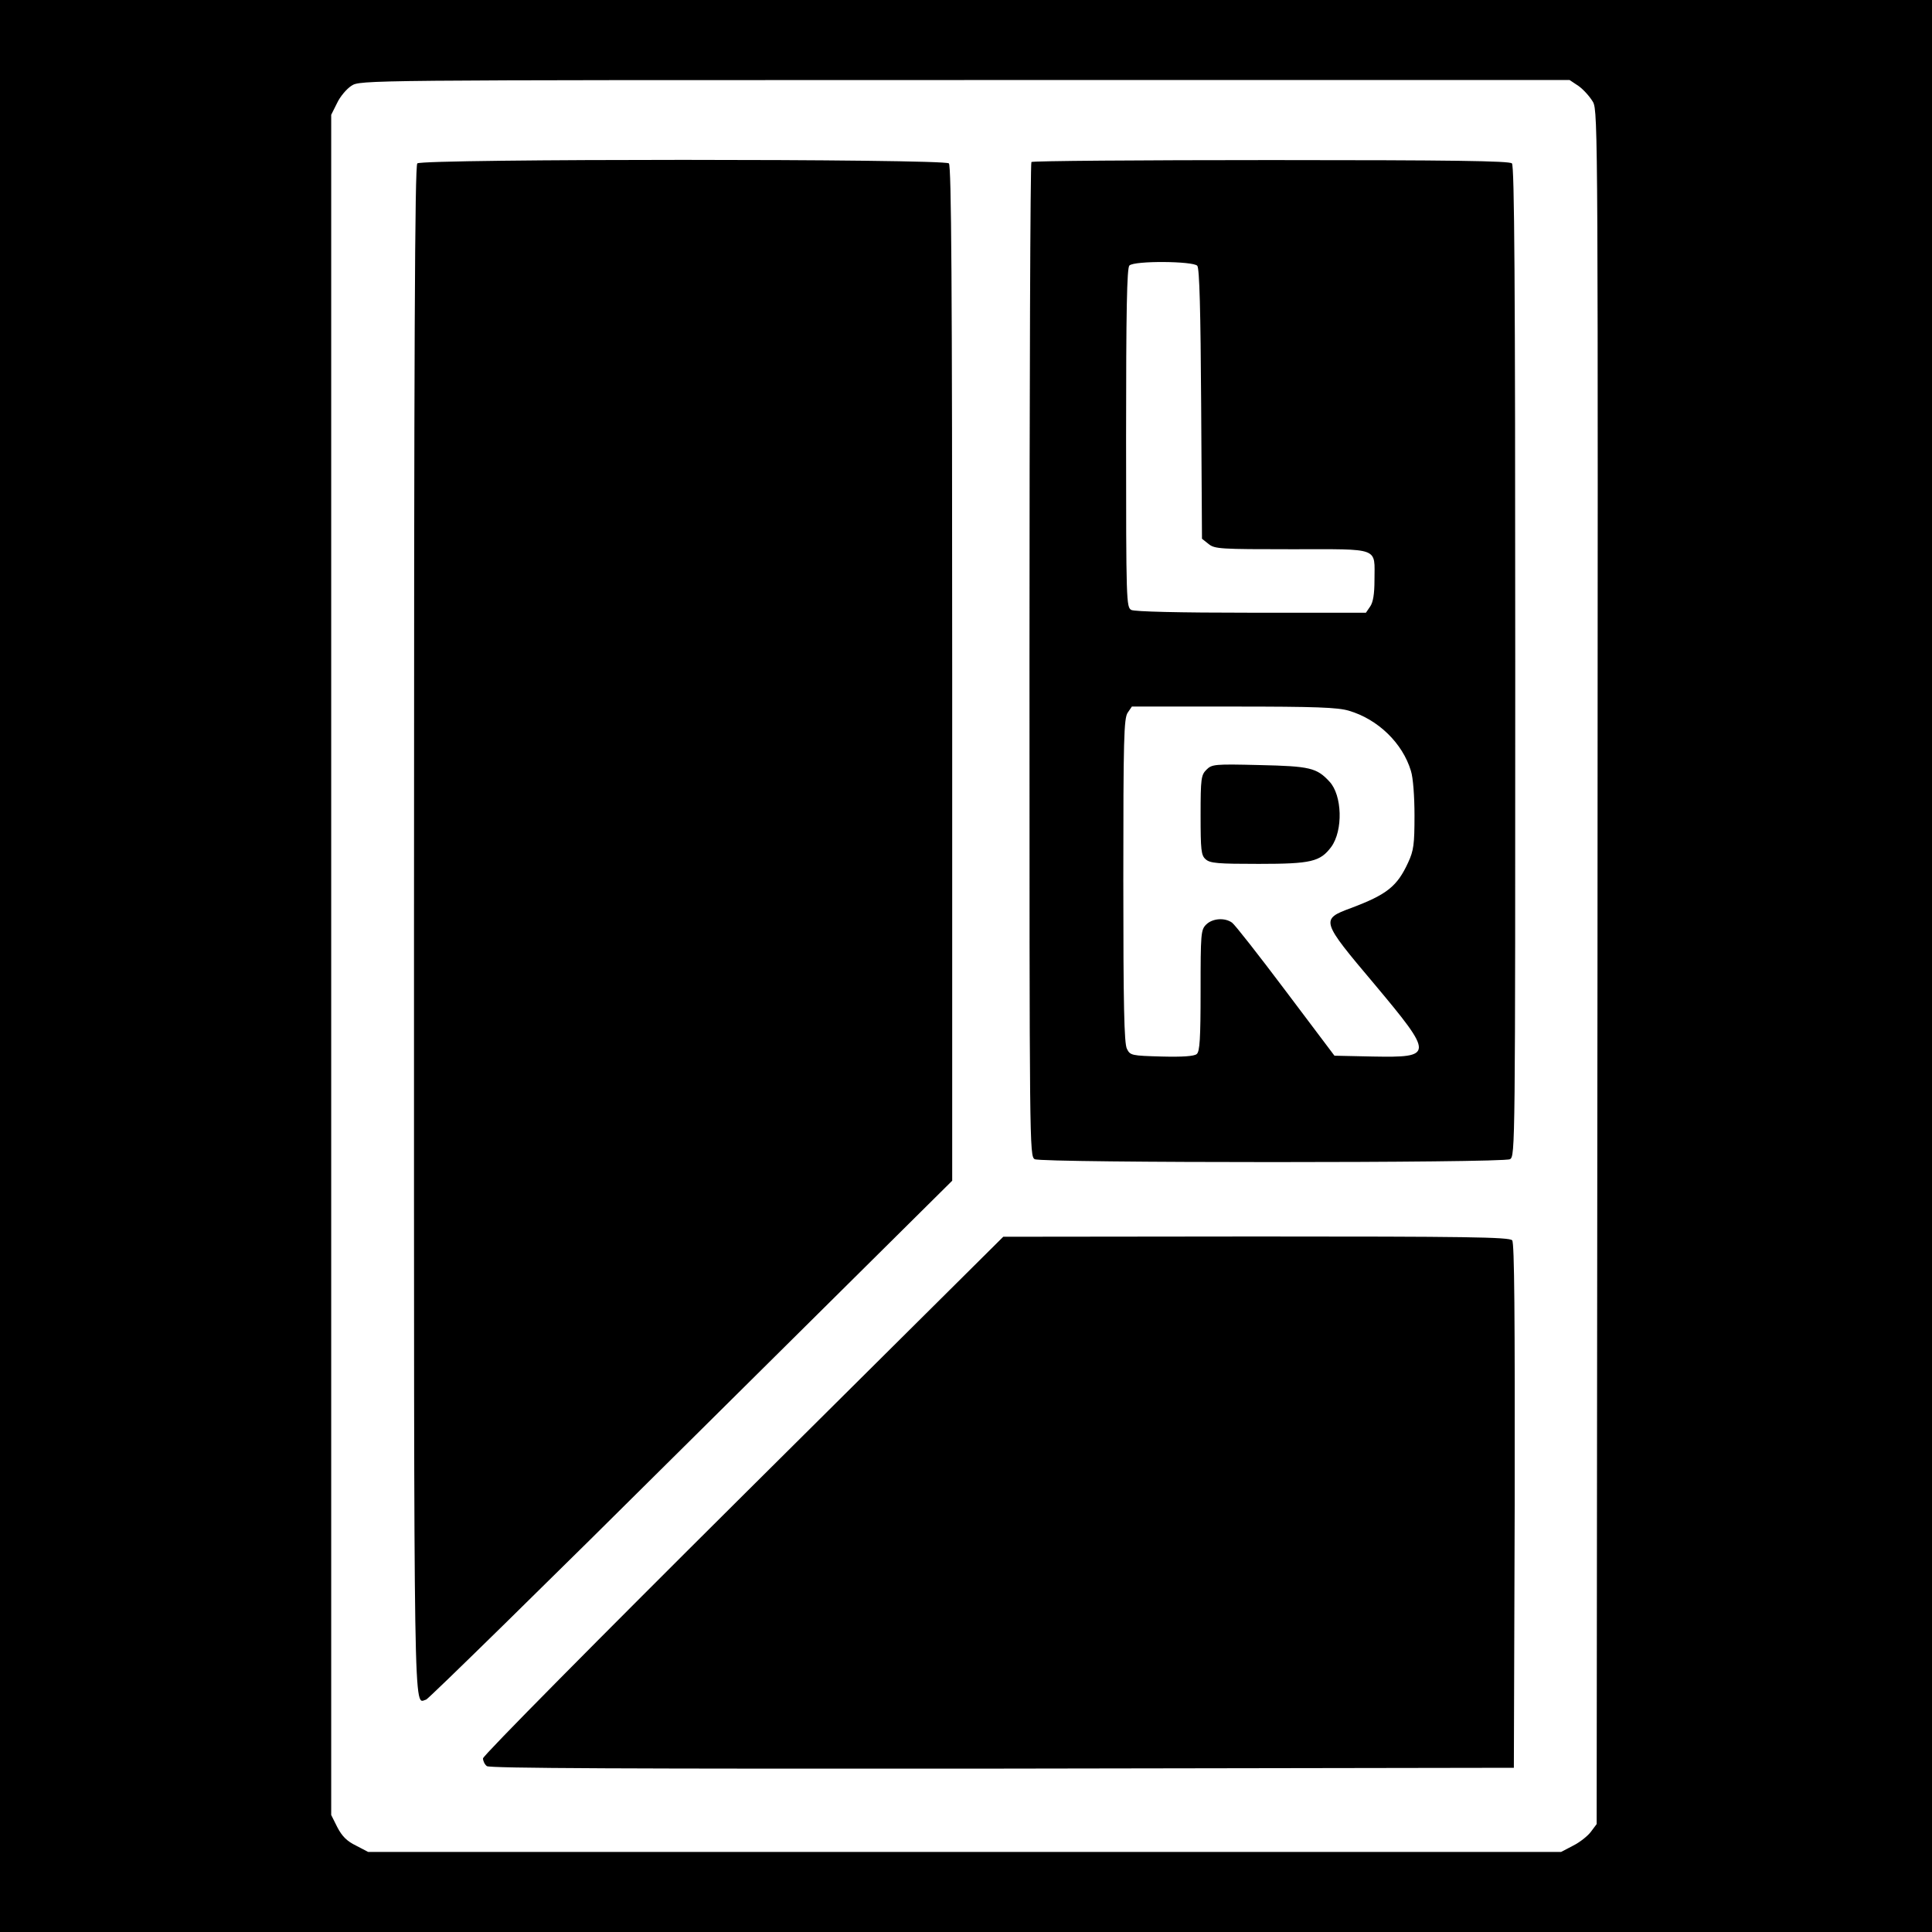
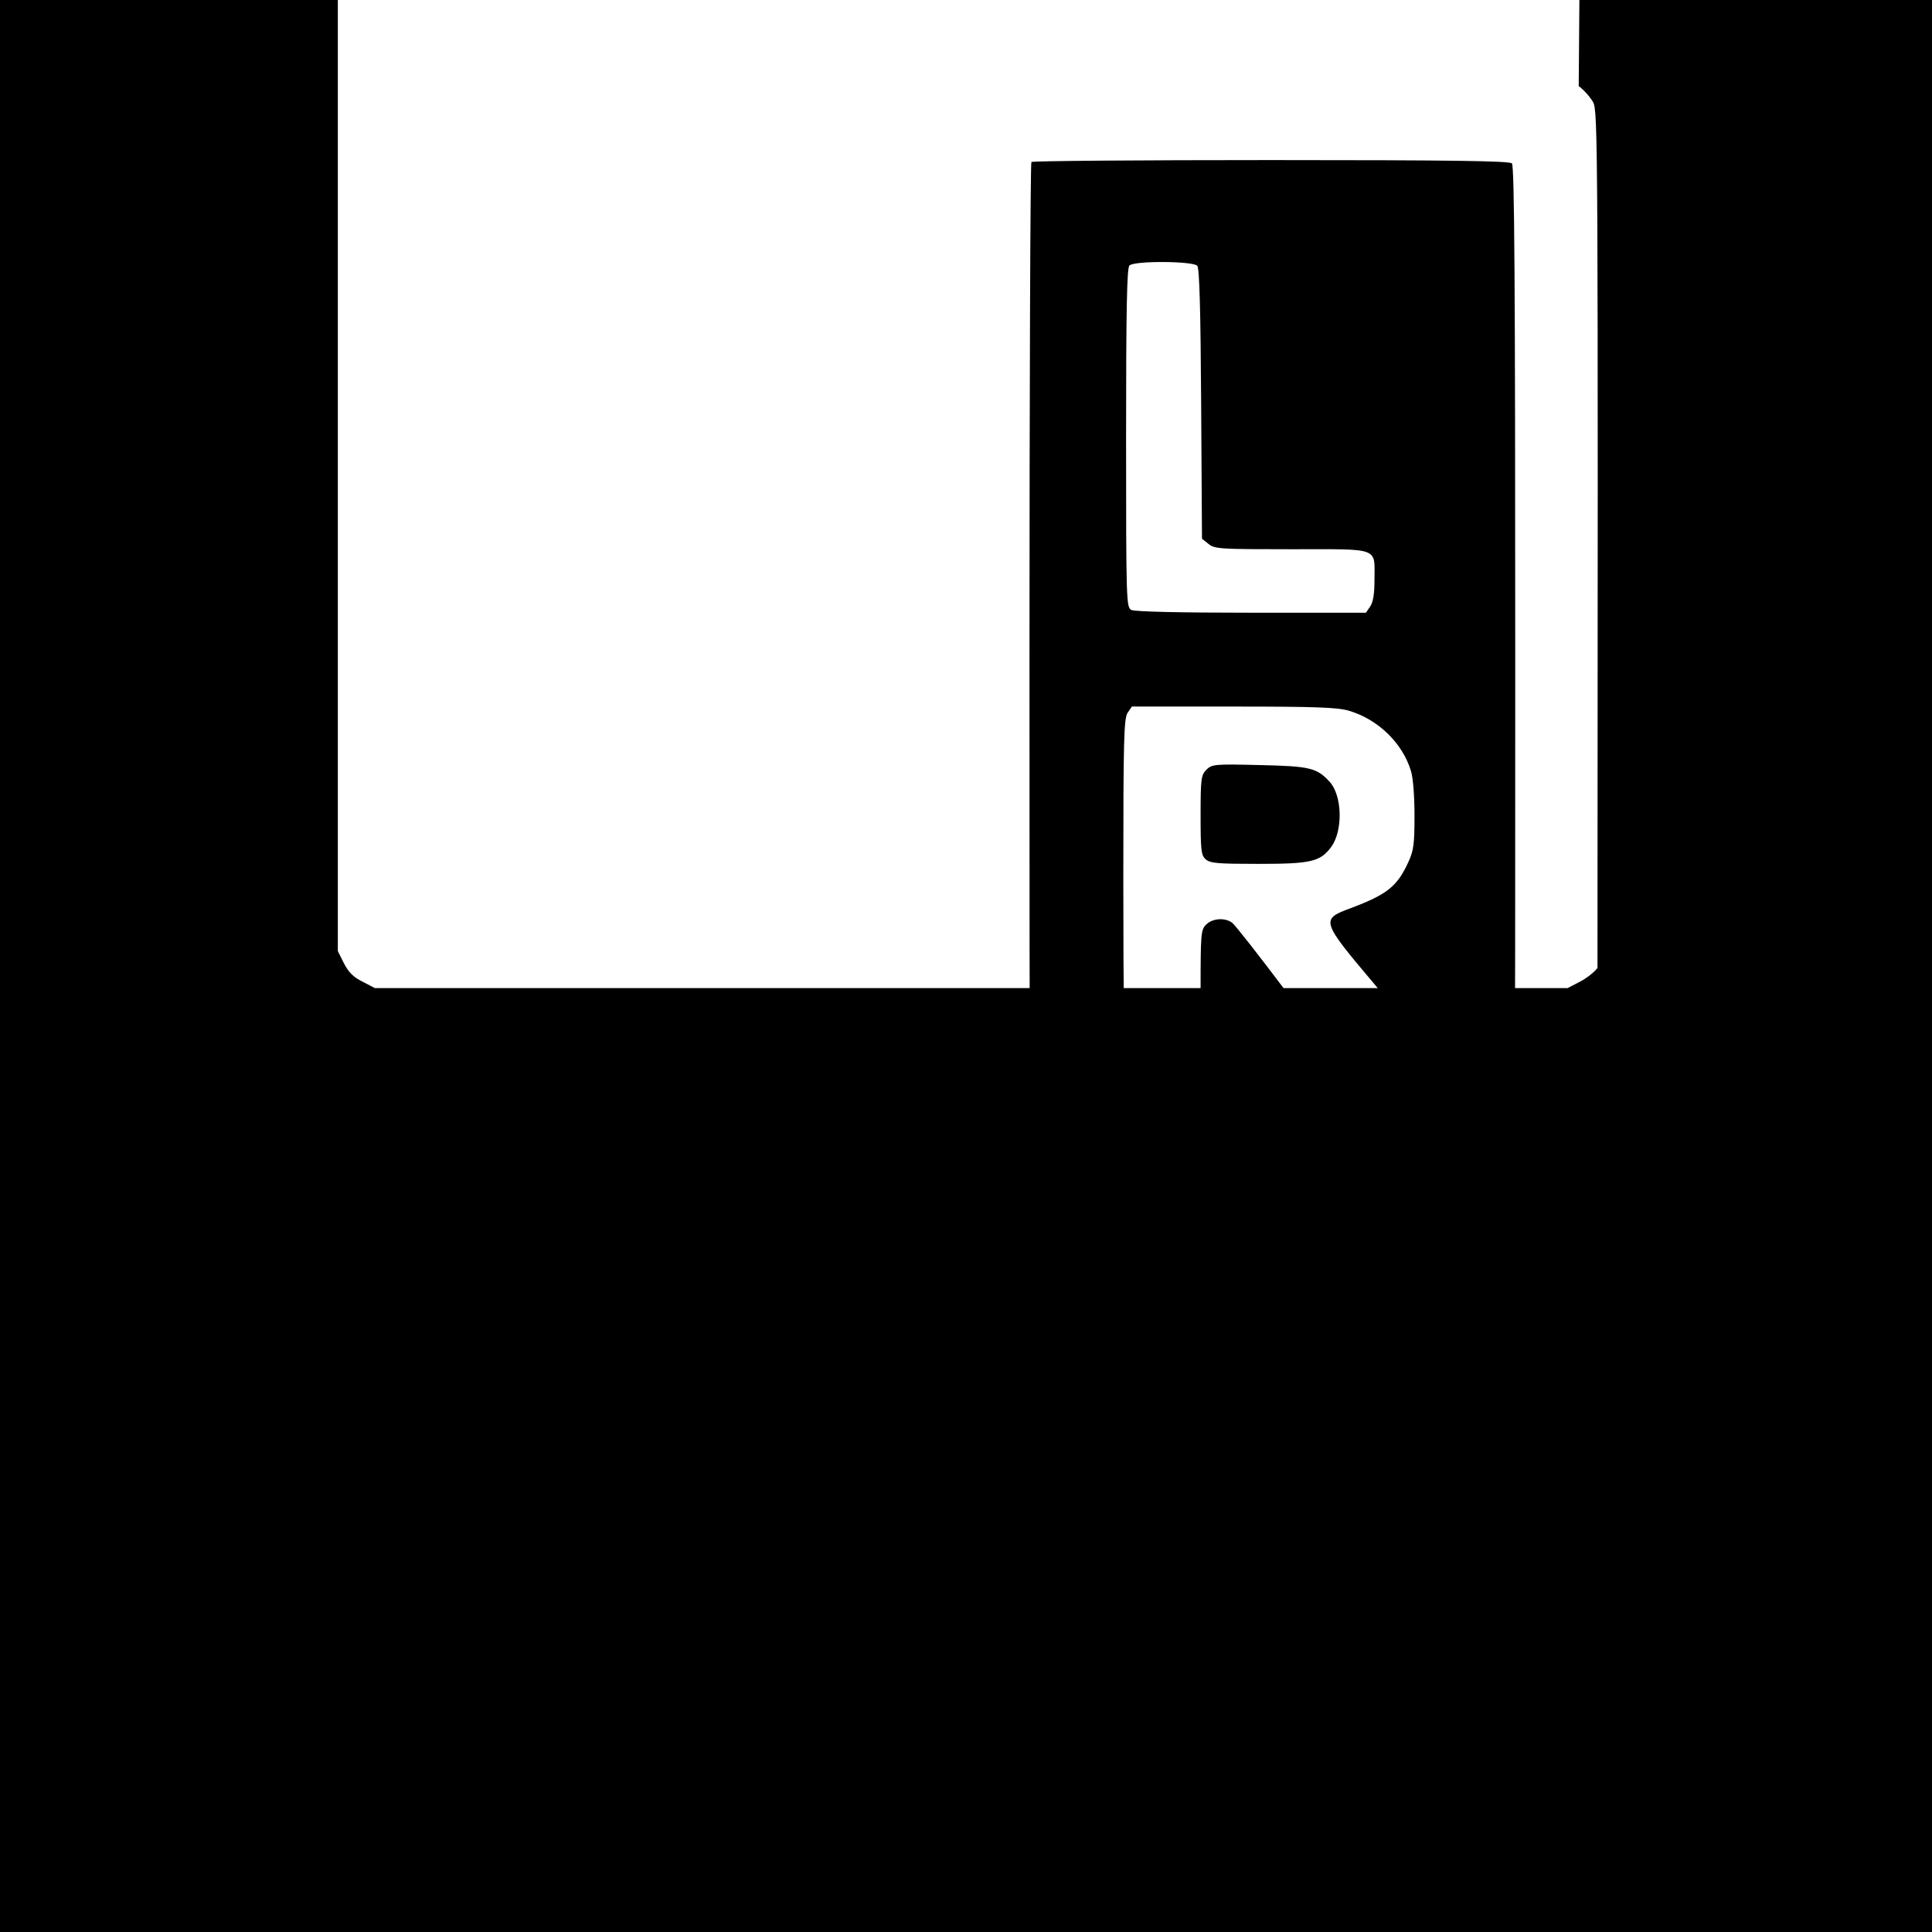
<svg xmlns="http://www.w3.org/2000/svg" version="1.0" width="700pt" height="700pt" viewBox="0 0 700 700" preserveAspectRatio="xMidYMid meet">
  <g transform="translate(0,700) scale(0.1,-0.1)" fill="#000000" stroke="none">
-     <path d="M0 3500 l0 -3500 3500 0 3500 0 0 3500 0 3500 -3500 0 -3500 0 0 -3500z m5720 3188 c18 -13 41 -39 52 -58 18 -34 18 -131 16 -3137 l-3 -3102 -21 -28 c-11 -15 -40 -38 -64 -50 l-44 -23 -2161 0 -2161 0 -44 23 c-33 16 -51 34 -68 67 l-22 44 0 3080 0 3080 21 42 c11 24 35 52 52 63 32 21 34 21 2223 21 l2191 0 33 -22z" />
-     <path d="M1512 6408 c-9 -9 -12 -640 -12 -2779 0 -2948 -2 -2798 44 -2787 8 2 440 425 960 942 l946 938 0 1837 c0 1415 -3 1840 -12 1849 -17 17 -1909 17 -1926 0z" />
+     <path d="M0 3500 l0 -3500 3500 0 3500 0 0 3500 0 3500 -3500 0 -3500 0 0 -3500z m5720 3188 c18 -13 41 -39 52 -58 18 -34 18 -131 16 -3137 c-11 -15 -40 -38 -64 -50 l-44 -23 -2161 0 -2161 0 -44 23 c-33 16 -51 34 -68 67 l-22 44 0 3080 0 3080 21 42 c11 24 35 52 52 63 32 21 34 21 2223 21 l2191 0 33 -22z" />
    <path d="M3737 6413 c-4 -3 -7 -815 -7 -1804 0 -1768 0 -1798 19 -1809 27 -14 1695 -14 1722 0 19 11 19 41 19 1803 0 1381 -3 1796 -12 1805 -9 9 -217 12 -873 12 -474 0 -865 -3 -868 -7z m601 -376 c8 -9 12 -166 14 -501 l3 -488 24 -19 c22 -18 42 -19 302 -19 323 0 299 9 299 -112 0 -50 -5 -81 -16 -96 l-15 -22 -415 0 c-267 0 -422 4 -435 10 -18 10 -19 28 -19 623 0 464 3 616 12 625 18 18 232 16 246 -1z m549 -1612 c106 -31 195 -118 225 -218 8 -24 13 -94 13 -162 0 -104 -3 -127 -23 -170 -40 -87 -77 -116 -207 -165 -111 -41 -110 -45 85 -276 216 -258 215 -266 -6 -262 l-139 3 -177 235 c-97 129 -184 240 -194 247 -26 19 -71 16 -94 -7 -19 -19 -20 -33 -20 -239 0 -175 -3 -221 -14 -230 -9 -8 -52 -11 -127 -9 -110 3 -114 4 -126 28 -10 19 -13 159 -13 610 0 514 2 588 16 608 l15 22 368 0 c298 0 377 -3 418 -15z" />
    <path d="M4371 4211 c-19 -19 -21 -32 -21 -164 0 -127 2 -146 18 -160 16 -15 45 -17 193 -17 190 0 222 8 262 61 44 60 40 188 -6 237 -46 50 -71 56 -253 60 -164 4 -173 3 -193 -17z" />
-     <path d="M2692 1582 c-518 -515 -943 -944 -942 -953 0 -9 6 -22 14 -28 10 -8 505 -10 1867 -9 l1854 3 3 949 c1 693 -1 952 -9 962 -10 12 -167 14 -928 14 l-916 -1 -943 -937z" />
  </g>
</svg>